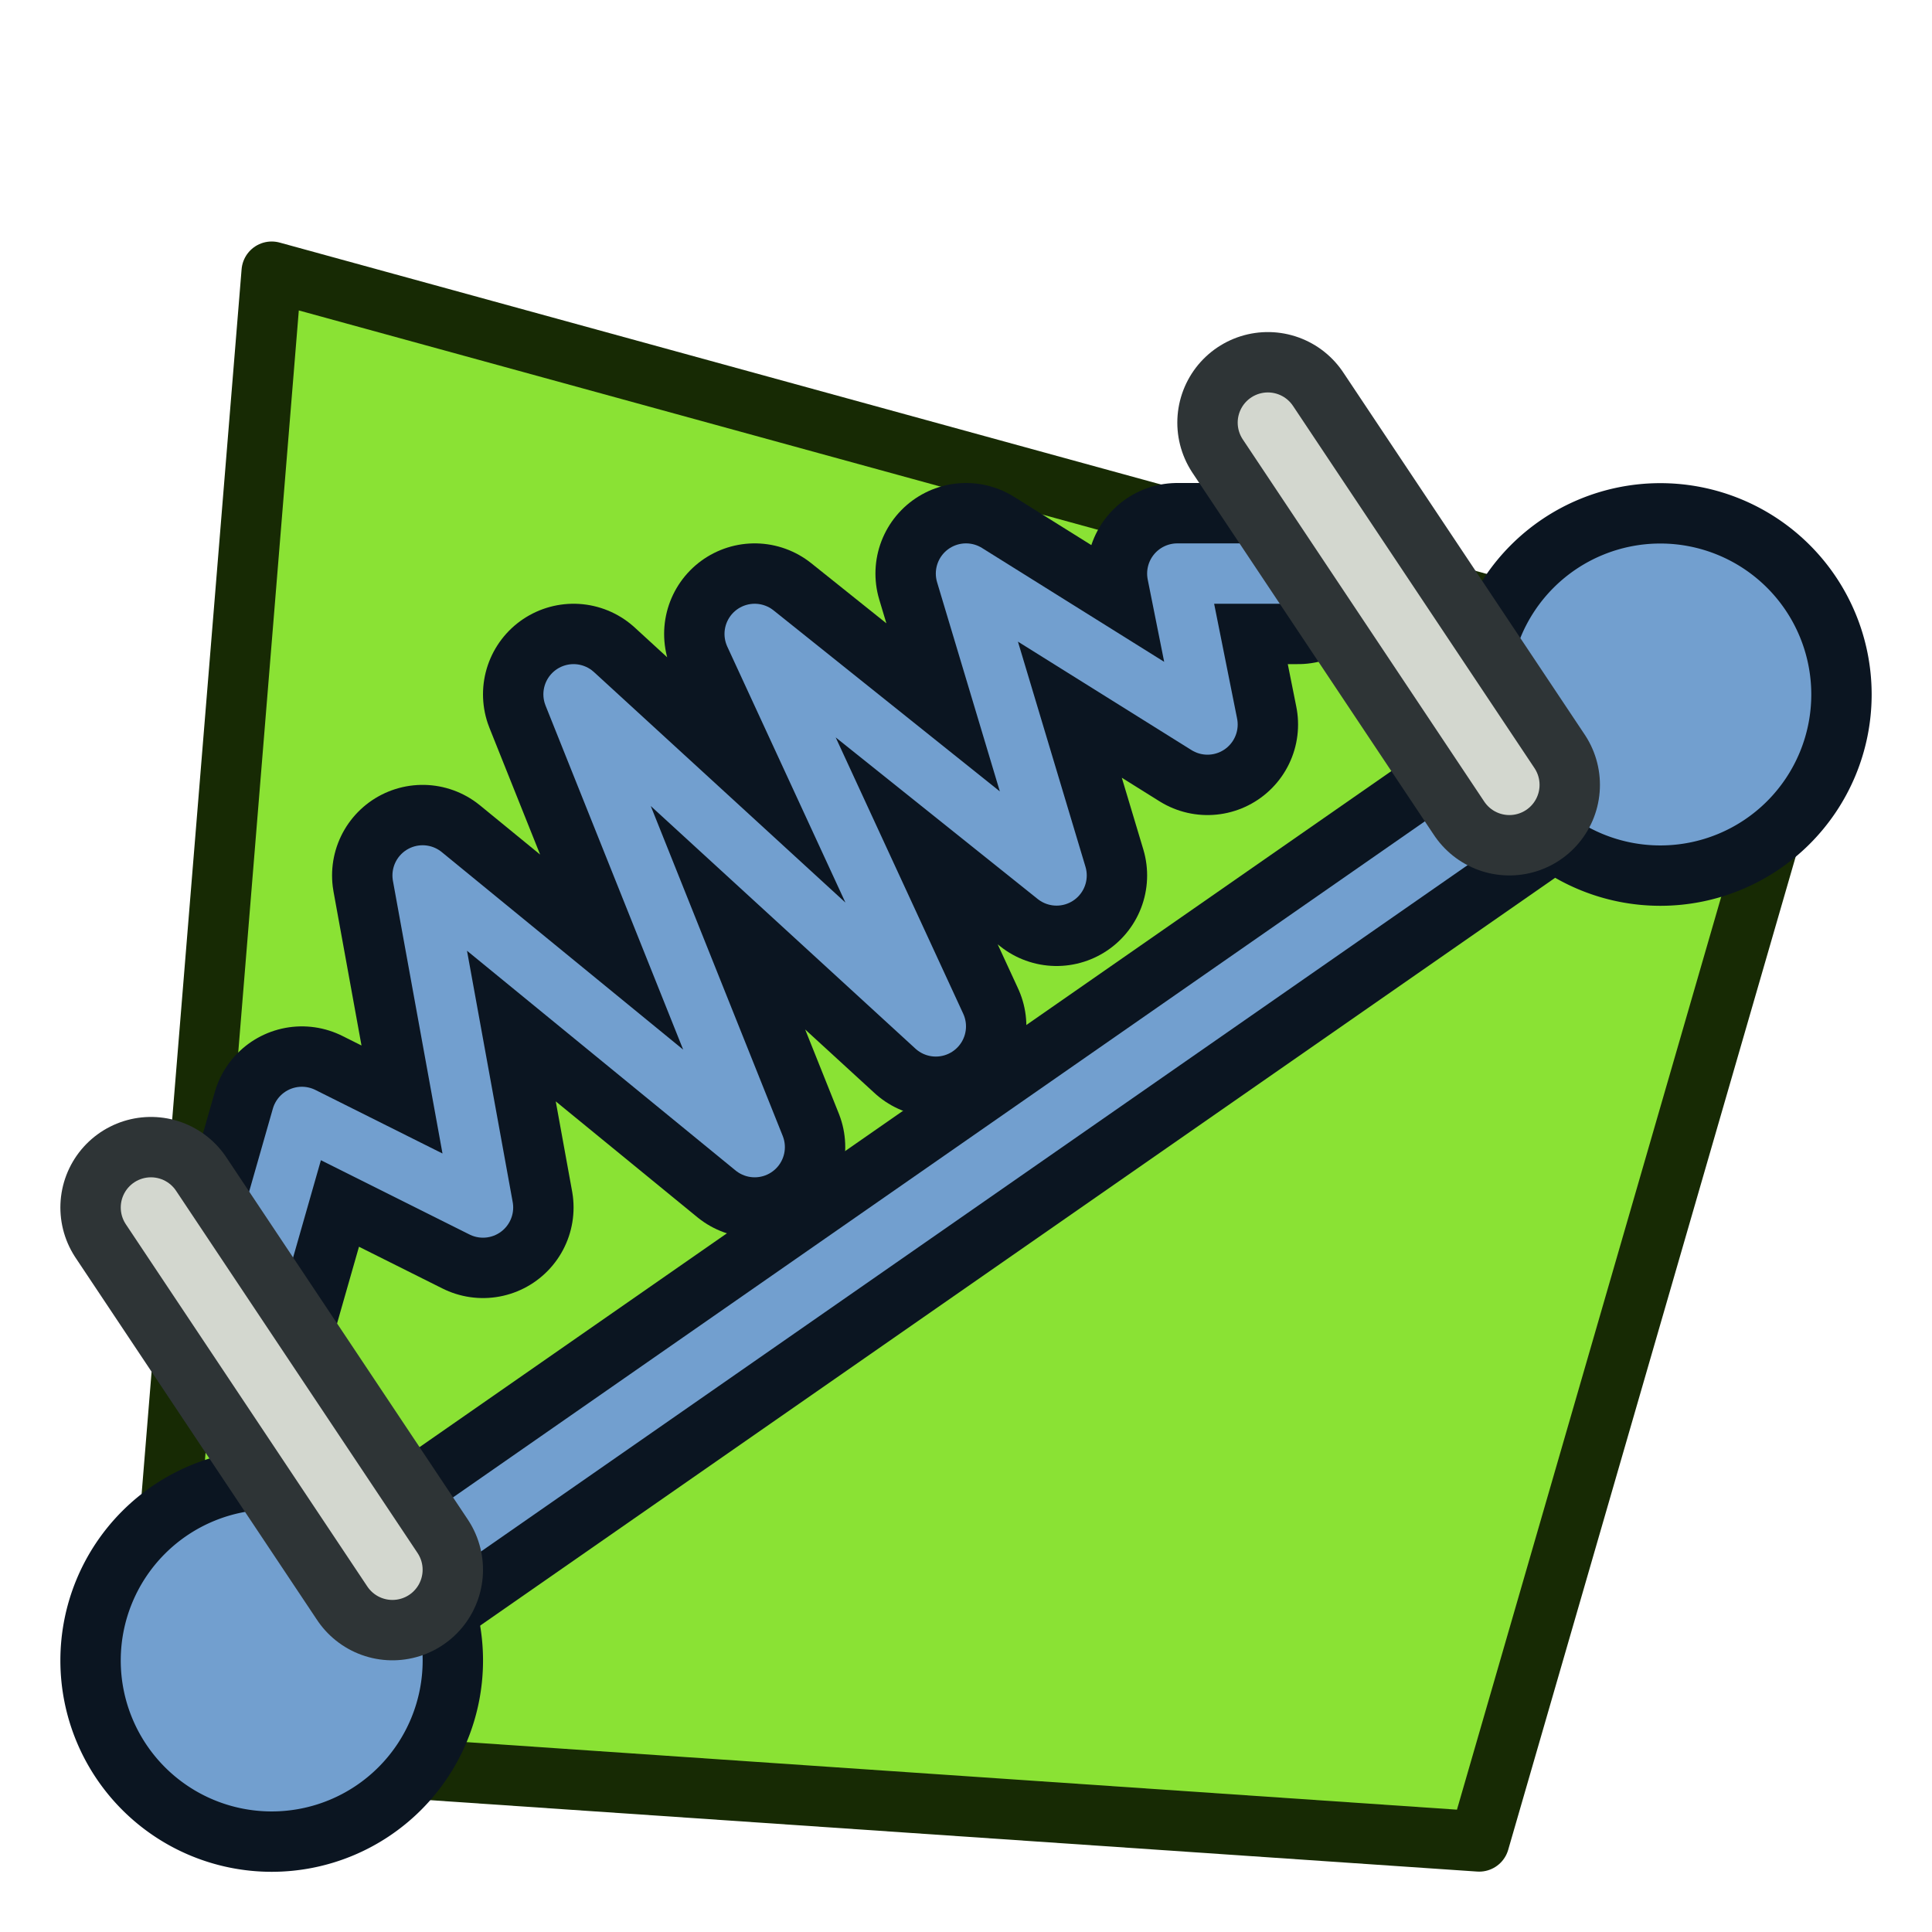
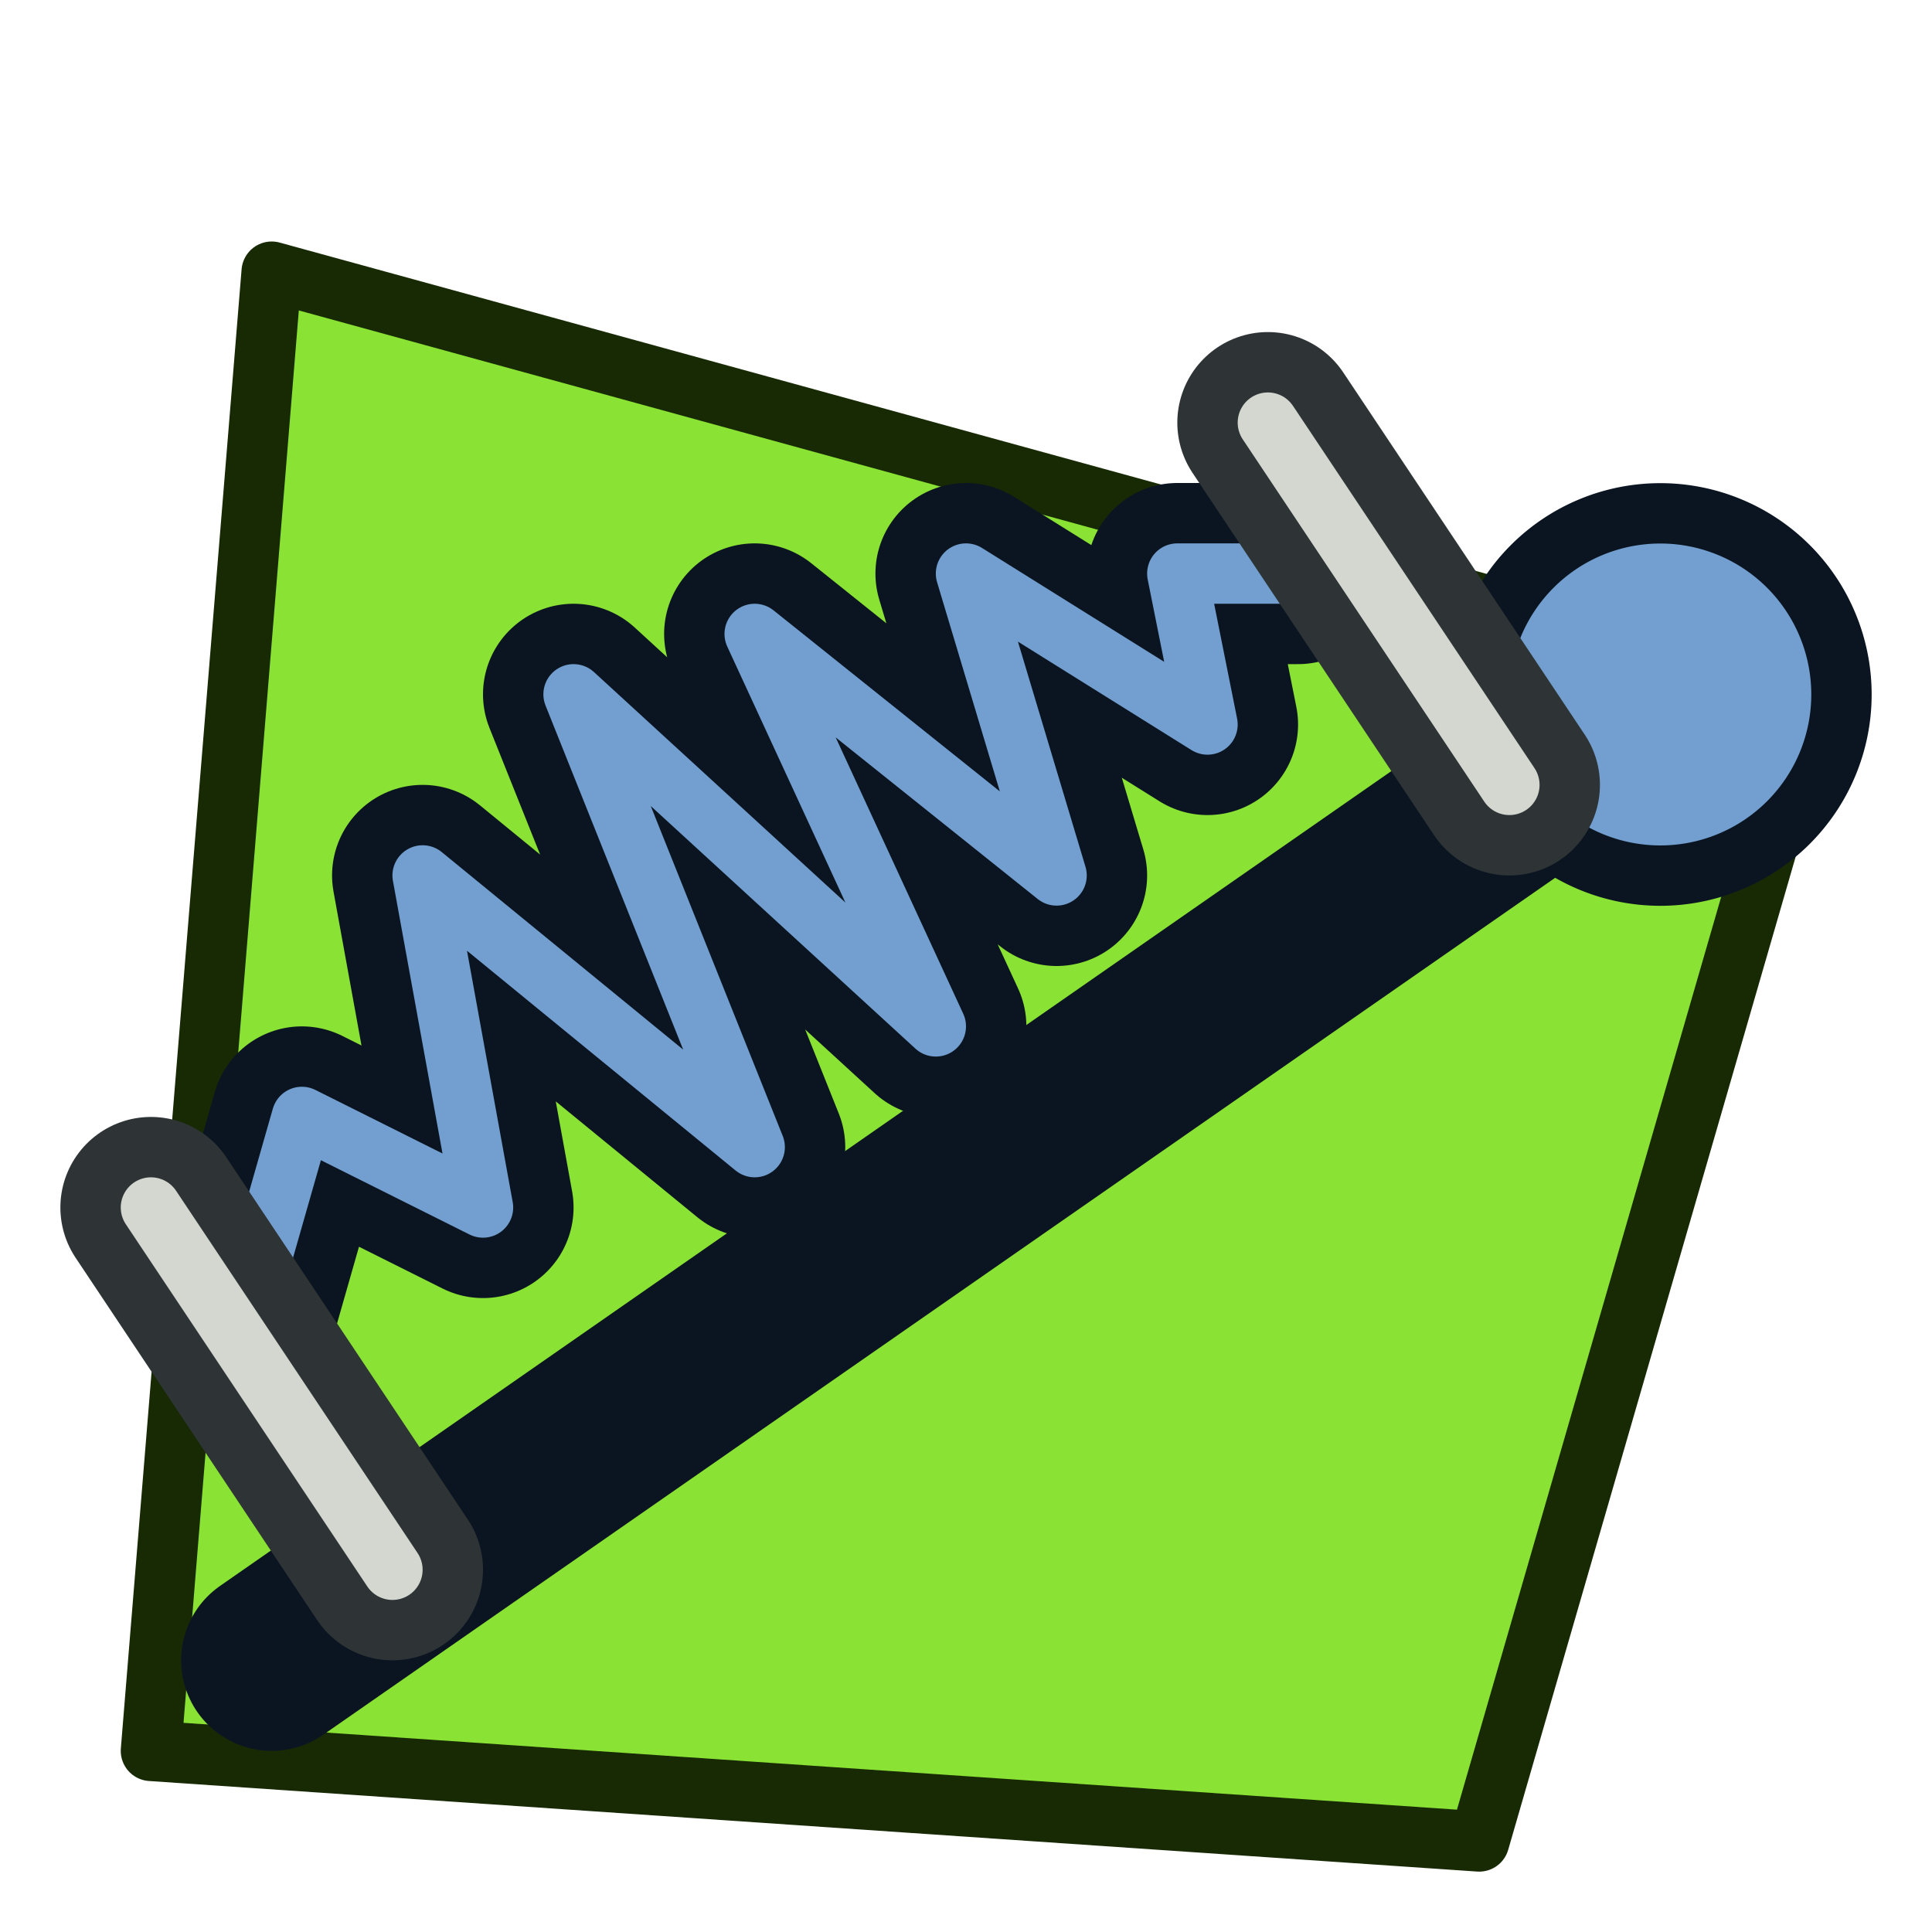
<svg xmlns="http://www.w3.org/2000/svg" xmlns:ns1="http://www.inkscape.org/namespaces/inkscape" xmlns:ns2="http://sodipodi.sourceforge.net/DTD/sodipodi-0.dtd" width="64" height="64" id="svg2" version="1.1" ns1:version="0.48.5 r10040" ns2:docname="New document 1">
  <defs id="defs4" />
  <ns2:namedview id="base" pagecolor="#ffffff" bordercolor="#666666" borderopacity="1.0" ns1:pageopacity="0.0" ns1:pageshadow="2" ns1:zoom="15.839192" ns1:cx="32.478812" ns1:cy="29.015136" ns1:document-units="px" ns1:current-layer="layer1" showgrid="true" ns1:snap-bbox="true" ns1:snap-nodes="true" ns1:window-width="1600" ns1:window-height="837" ns1:window-x="0" ns1:window-y="27" ns1:window-maximized="1">
    <ns1:grid type="xygrid" id="grid2985" empspacing="2" visible="true" enabled="true" snapvisiblegridlinesonly="true" />
  </ns2:namedview>
  <g ns1:label="Layer 1" ns1:groupmode="layer" id="layer1" transform="translate(0,-988.362)">
    <path style="fill:#8ae234;stroke:#172a04;stroke-width:2;stroke-linecap:butt;stroke-linejoin:round;stroke-opacity:1" d="M 49,61 60,23 9,9 5,58 z" id="path2987" ns1:connector-curvature="0" transform="translate(0,988.362)" ns2:nodetypes="ccccc" />
    <path style="fill:none;stroke:#0b1521;stroke-width:6;stroke-linecap:round;stroke-linejoin:miter;stroke-opacity:1" d="M 9,55 55,23" id="path3757" ns1:connector-curvature="0" transform="translate(0,988.362)" ns2:nodetypes="cc" />
    <path ns2:type="arc" style="fill:#729fcf;fill-opacity:1;stroke:#0b1521;stroke-width:1.833;stroke-linecap:round;stroke-linejoin:round;stroke-miterlimit:4;stroke-dasharray:none;stroke-dashoffset:9.6" id="path4221-6" ns2:cx="6.5" ns2:cy="57.5" ns2:rx="5.5" ns2:ry="5.5" d="m 12,57.5 a 5.5,5.5 0 1 1 -11,0 5.5,5.5 0 1 1 11,0 z" transform="matrix(1.091,0,0,1.091,47.909,948.635)" />
-     <path ns2:type="arc" style="fill:#729fcf;fill-opacity:1;stroke:#0b1521;stroke-width:1.833;stroke-linecap:round;stroke-linejoin:round;stroke-miterlimit:4;stroke-dasharray:none;stroke-dashoffset:9.6" id="path4221-6-7" ns2:cx="6.5" ns2:cy="57.5" ns2:rx="5.5" ns2:ry="5.5" d="m 12,57.5 a 5.5,5.5 0 1 1 -11,0 5.5,5.5 0 1 1 11,0 z" transform="matrix(1.091,0,0,1.091,1.909,980.635)" />
-     <path style="fill:none;stroke:#729fcf;stroke-width:2;stroke-linecap:round;stroke-linejoin:miter;stroke-opacity:1" d="m 9,1043.362 46,-32" id="path3757-3" ns1:connector-curvature="0" ns2:nodetypes="cc" />
+     <path ns2:type="arc" style="fill:#729fcf;fill-opacity:1;stroke:#0b1521;stroke-width:1.833;stroke-linecap:round;stroke-linejoin:round;stroke-miterlimit:4;stroke-dasharray:none;stroke-dashoffset:9.6" id="path4221-6-7" ns2:cx="6.5" ns2:cy="57.5" ns2:rx="5.5" ns2:ry="5.5" d="m 12,57.5 z" transform="matrix(1.091,0,0,1.091,1.909,980.635)" />
    <path style="fill:none;stroke:#0b1521;stroke-width:6;stroke-linecap:round;stroke-linejoin:round;stroke-opacity:1" d="m 8,44 2,-7 6,3 -2,-11 11,9 -6,-15 12,11 -6,-13 10,8 -3,-10 8,5 -1,-5 4,0" id="path4300" ns1:connector-curvature="0" transform="translate(0,988.362)" ns2:nodetypes="ccccccccccccc" />
    <path style="fill:none;stroke:#729fcf;stroke-width:2;stroke-linecap:round;stroke-linejoin:round;stroke-opacity:1" d="m 8,1032.362 2,-7 6,3 -2,-11 11,9 -6,-15 12,11 -6,-13 10,8 -3,-10 8,5 -1,-5 4,0" id="path4300-6" ns1:connector-curvature="0" ns2:nodetypes="ccccccccccccc" />
    <path style="fill:none;stroke:#2e3436;stroke-width:6;stroke-linecap:round;stroke-linejoin:miter;stroke-opacity:1" d="M 13,52 5,40" id="path4259" ns1:connector-curvature="0" transform="translate(0,988.362)" ns2:nodetypes="cc" />
    <path style="fill:none;stroke:#d3d7cf;stroke-width:2;stroke-linecap:round;stroke-linejoin:miter;stroke-opacity:1" d="m 13,1040.362 -8,-12" id="path4259-5" ns1:connector-curvature="0" ns2:nodetypes="cc" />
    <path style="fill:none;stroke:#2e3436;stroke-width:6;stroke-linecap:round;stroke-linejoin:miter;stroke-opacity:1" d="m 50,1014.362 -8,-12" id="path4259-3" ns1:connector-curvature="0" ns2:nodetypes="cc" />
    <path style="fill:none;stroke:#d3d7cf;stroke-width:2;stroke-linecap:round;stroke-linejoin:miter;stroke-opacity:1" d="m 50,1014.362 -8,-12" id="path4259-5-5" ns1:connector-curvature="0" ns2:nodetypes="cc" />
  </g>
</svg>